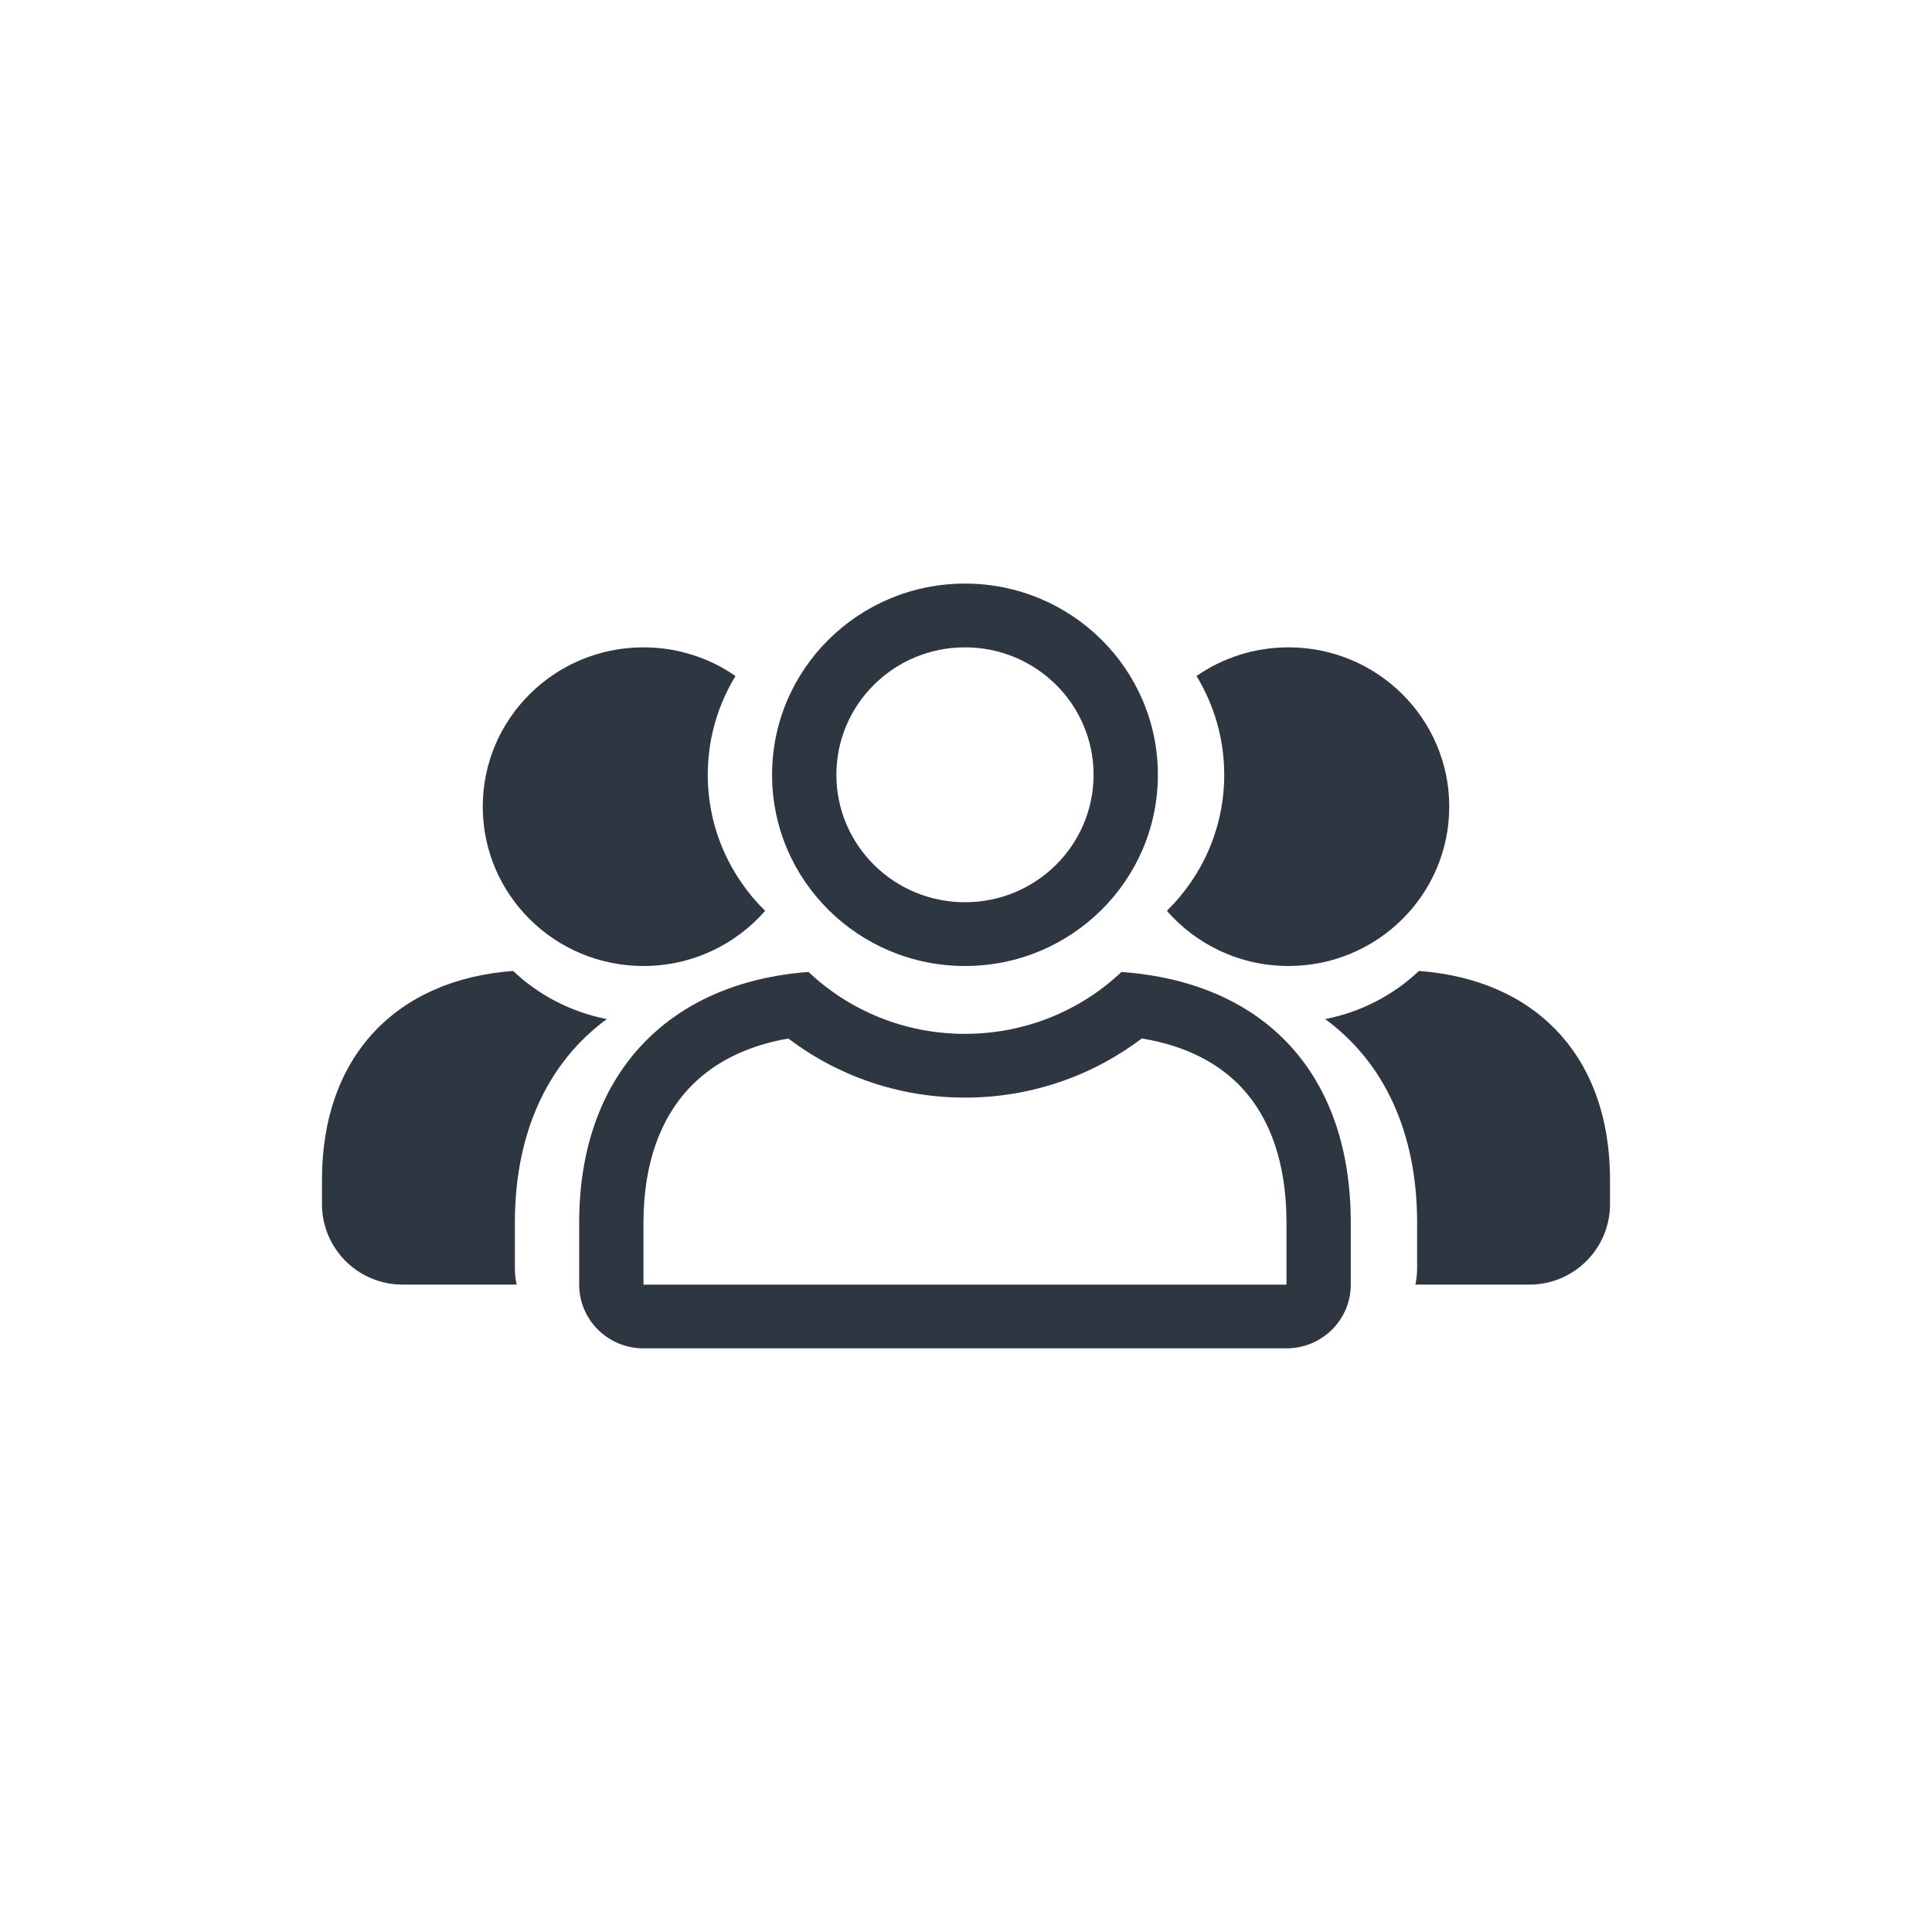
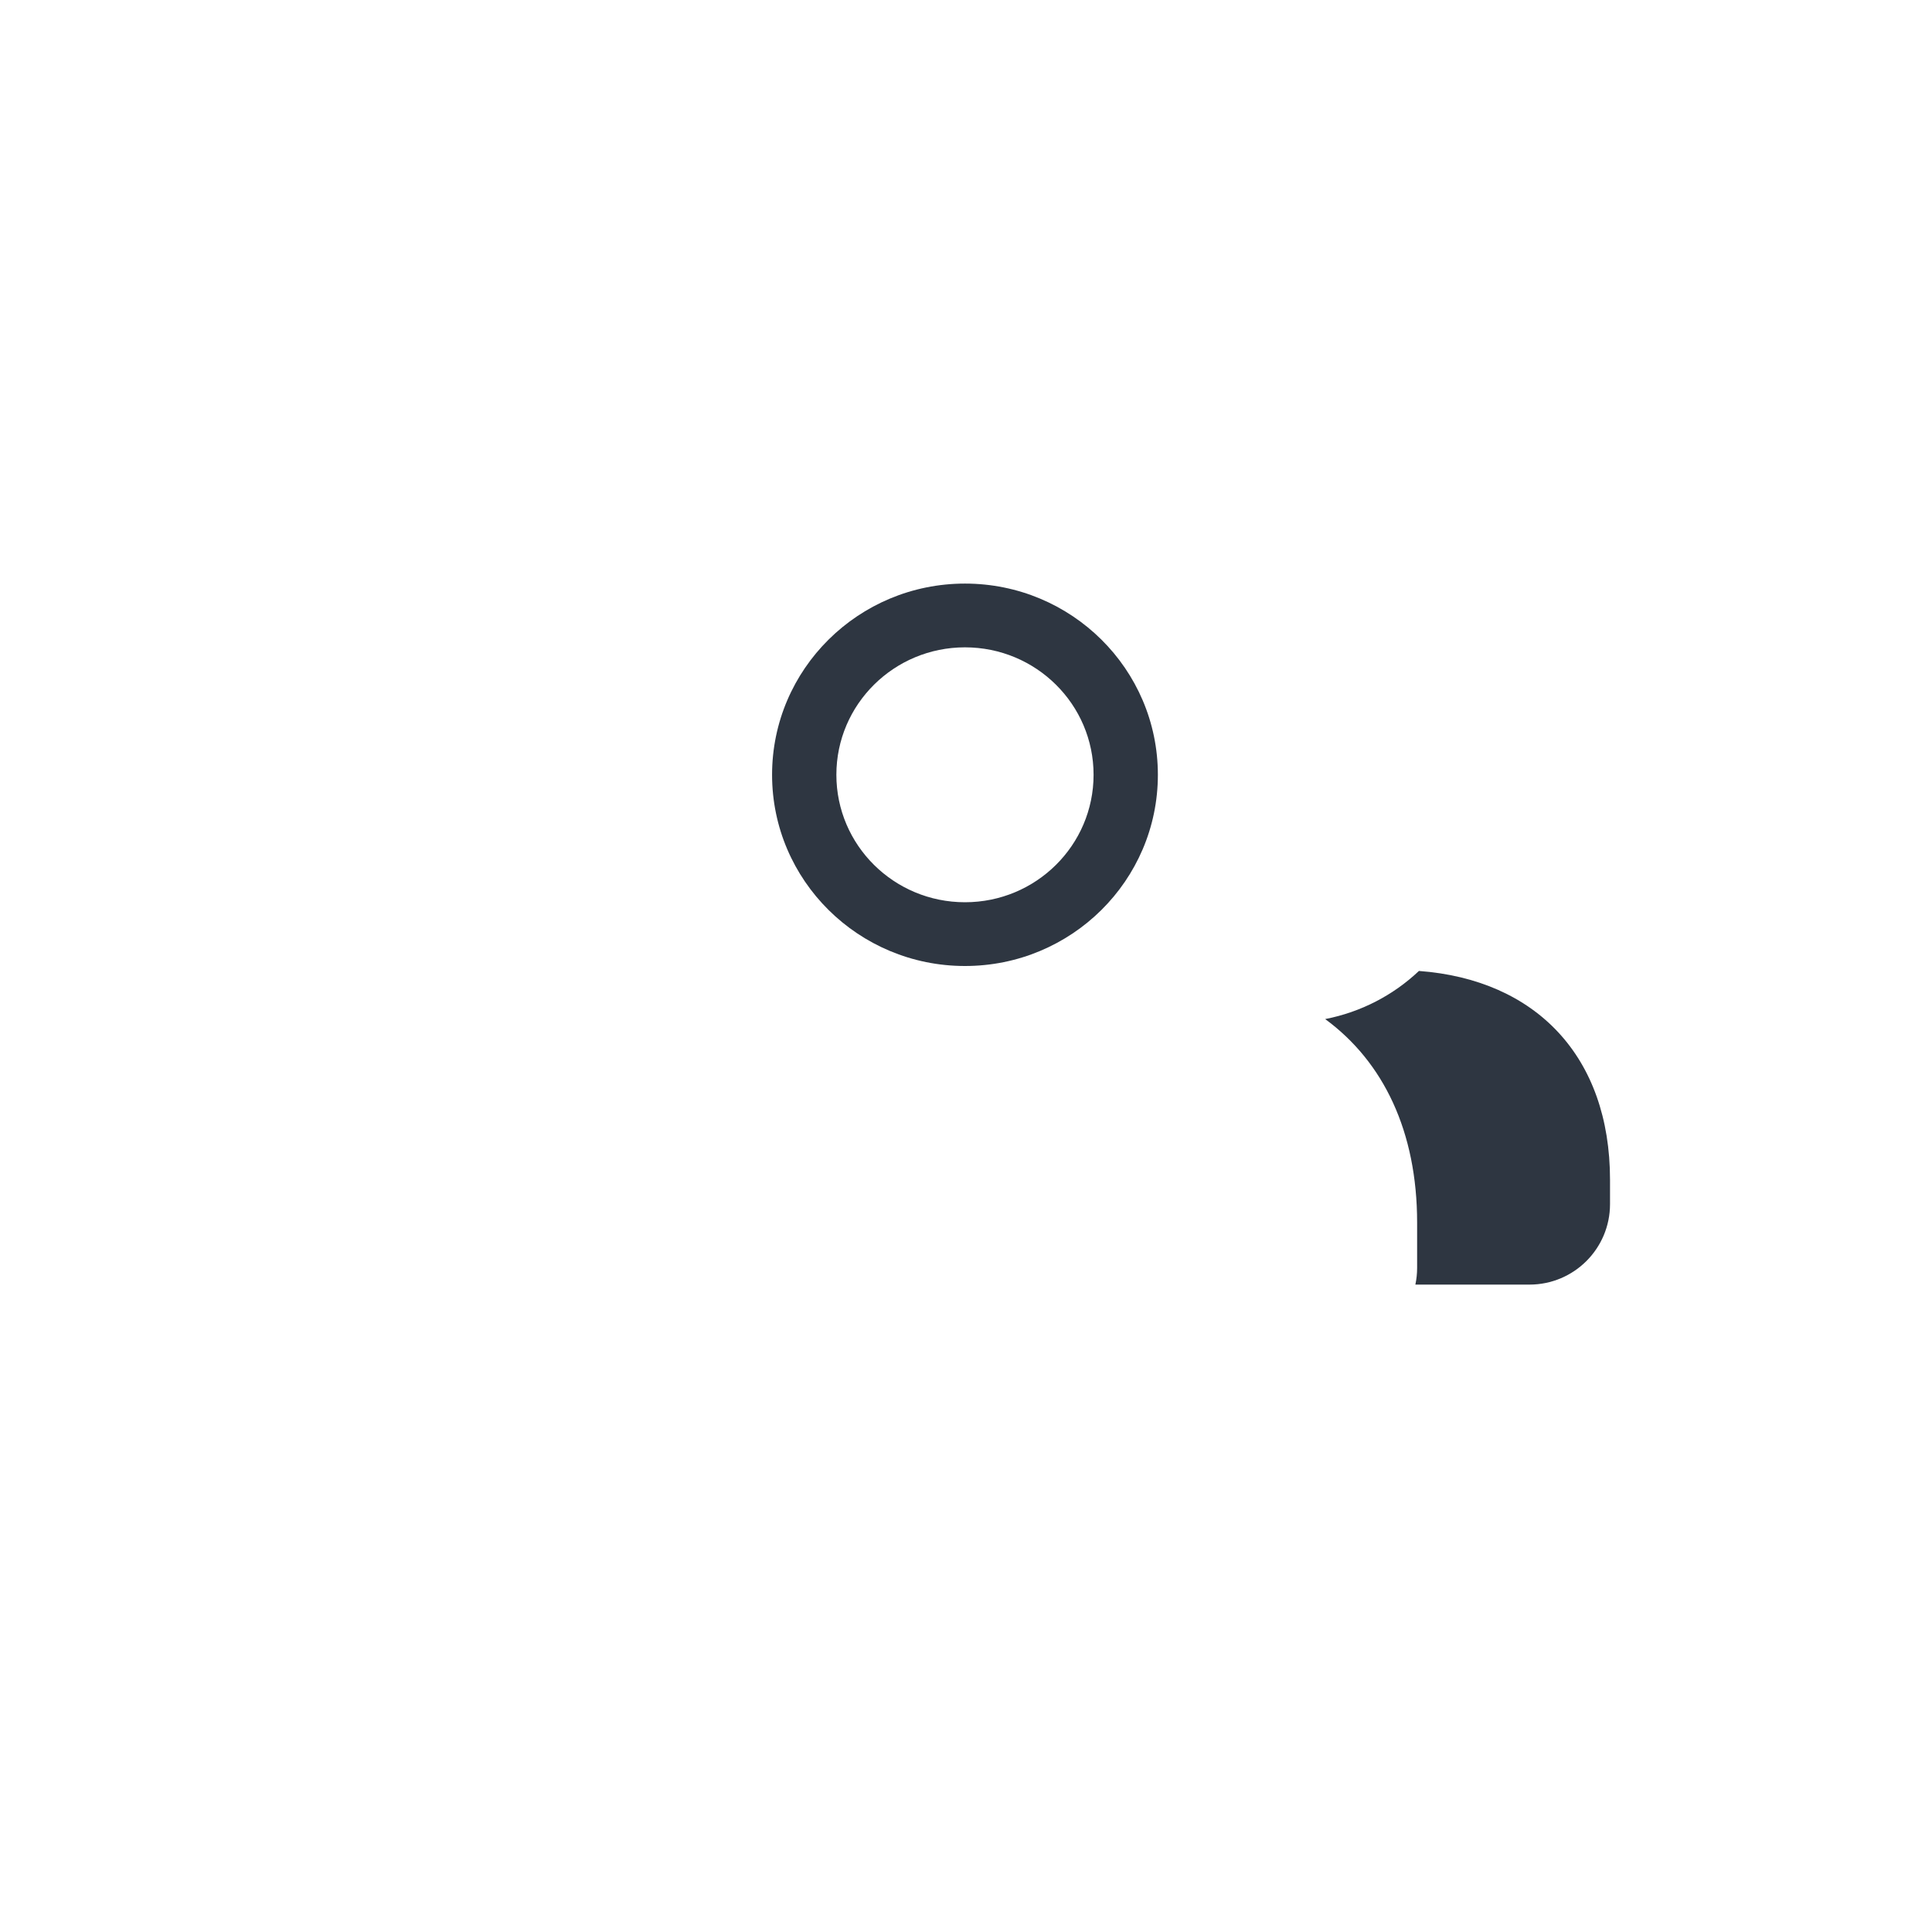
<svg xmlns="http://www.w3.org/2000/svg" width="32" height="32" viewBox="0 0 32 32" fill="none">
  <path fill-rule="evenodd" clip-rule="evenodd" d="M19.178 12.833C19.178 14.582 17.748 16 15.983 16C14.219 16 12.788 14.582 12.788 12.833C12.788 11.084 14.219 9.666 15.983 9.666C17.748 9.666 19.178 11.084 19.178 12.833ZM18.113 12.833C18.113 13.999 17.16 14.944 15.983 14.944C14.807 14.944 13.853 13.999 13.853 12.833C13.853 11.667 14.807 10.722 15.983 10.722C17.16 10.722 18.113 11.667 18.113 12.833Z" fill="#2E3641" />
-   <path d="M10.658 10.722C11.225 10.722 11.751 10.898 12.182 11.197C11.891 11.674 11.723 12.234 11.723 12.833C11.723 13.714 12.087 14.512 12.673 15.086C12.185 15.646 11.463 16 10.658 16C9.188 16 7.996 14.818 7.996 13.361C7.996 11.903 9.188 10.722 10.658 10.722Z" fill="#2E3641" />
-   <path d="M8.499 16.082C6.557 16.226 5.333 17.503 5.333 19.541V19.944C5.333 20.68 5.93 21.277 6.667 21.277H8.557C8.538 21.188 8.528 21.095 8.528 21V20.25C8.528 18.746 9.083 17.588 10.051 16.879C9.454 16.763 8.919 16.48 8.499 16.082Z" fill="#2E3641" />
  <path d="M12.818 16.082L12.823 16.082L12.818 16.082L12.818 16.082Z" fill="#2E3641" />
-   <path fill-rule="evenodd" clip-rule="evenodd" d="M13.392 16.099C11.062 16.271 9.593 17.803 9.593 20.25V21.278C9.593 21.861 10.07 22.333 10.658 22.333H21.308C21.896 22.333 22.373 21.861 22.373 21.278V20.25C22.373 17.799 20.959 16.271 18.575 16.099C17.904 16.733 16.99 17.124 15.983 17.124C14.976 17.124 14.062 16.733 13.392 16.099ZM11.403 18.035C10.958 18.516 10.658 19.239 10.658 20.25V21.278H21.308V20.25C21.308 19.226 21.016 18.505 20.58 18.03C20.211 17.628 19.668 17.325 18.912 17.2C18.101 17.814 17.084 18.18 15.983 18.18C14.883 18.18 13.867 17.815 13.057 17.201C12.325 17.327 11.78 17.629 11.403 18.035Z" fill="#2E3641" />
-   <path d="M19.818 11.197C20.249 10.898 20.775 10.722 21.342 10.722C22.812 10.722 24.004 11.903 24.004 13.361C24.004 14.818 22.812 16 21.342 16C20.537 16 19.815 15.646 19.327 15.086C19.913 14.512 20.277 13.714 20.277 12.833C20.277 12.234 20.109 11.674 19.818 11.197Z" fill="#2E3641" />
  <path d="M23.502 16.082C25.443 16.226 26.667 17.503 26.667 19.541V19.944C26.667 20.68 26.07 21.277 25.333 21.277H23.443C23.462 21.188 23.472 21.095 23.472 21V20.25C23.472 18.746 22.917 17.588 21.949 16.879C22.546 16.763 23.081 16.48 23.502 16.082Z" fill="#2E3641" />
  <path d="M19.182 16.082L19.177 16.082L19.182 16.082L19.182 16.082Z" fill="#2E3641" />
</svg>